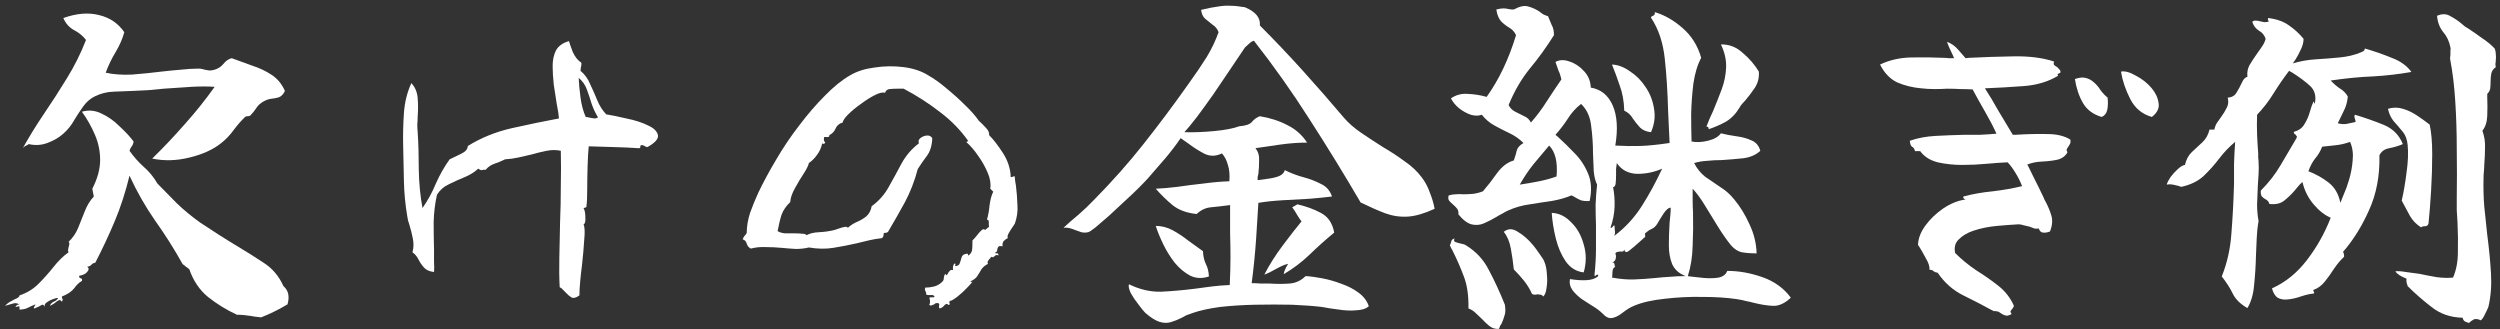
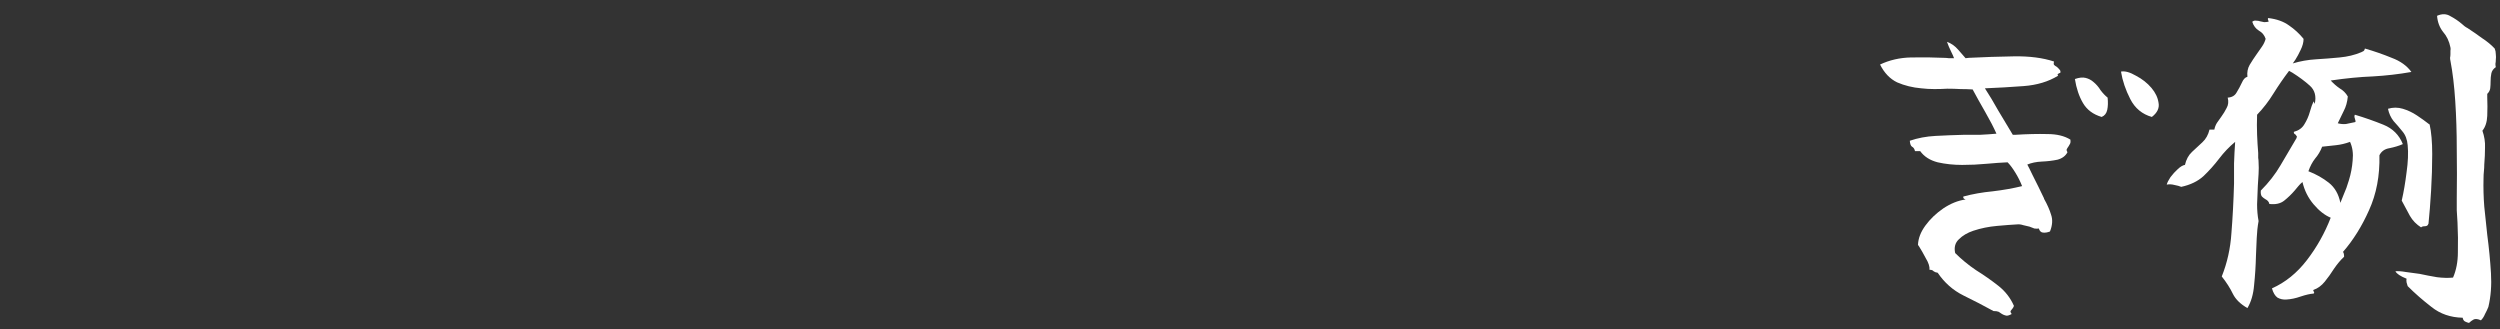
<svg xmlns="http://www.w3.org/2000/svg" width="281" height="37" viewBox="0 0 281 37" fill="none">
  <rect x="0" y="0" width="281" height="37" fill="#333333" stroke="none" />
  <path d="M271.041 8.088C269.62 8.339 268.171 8.506 266.694 8.59C265.246 8.645 263.671 8.799 261.972 9.049C262.278 9.384 262.613 9.676 262.975 9.927C263.365 10.15 263.671 10.456 263.894 10.846C263.839 11.459 263.685 12.003 263.435 12.476C263.212 12.922 262.989 13.382 262.766 13.855C263.072 13.939 263.379 13.967 263.685 13.939C263.992 13.883 264.326 13.814 264.688 13.73C264.772 13.73 264.786 13.646 264.73 13.479C264.702 13.396 264.674 13.298 264.647 13.187C264.619 13.075 264.633 12.978 264.688 12.894C265.803 13.229 266.875 13.605 267.906 14.023C268.937 14.441 269.662 15.165 270.08 16.196C269.634 16.391 269.132 16.544 268.575 16.656C268.046 16.739 267.67 17.004 267.447 17.45C267.502 19.734 267.112 21.796 266.276 23.635C265.468 25.446 264.493 27.006 263.351 28.316C263.435 28.399 263.476 28.581 263.476 28.859C263.086 29.221 262.71 29.667 262.348 30.197C262.014 30.726 261.665 31.214 261.303 31.659C260.941 32.105 260.523 32.412 260.049 32.579C259.994 32.607 259.994 32.662 260.049 32.746C260.133 32.857 260.133 32.941 260.049 32.997C259.659 33.025 259.172 33.136 258.587 33.331C258.029 33.526 257.5 33.638 256.998 33.665C256.636 33.693 256.302 33.624 255.995 33.456C255.717 33.261 255.508 32.913 255.368 32.412C256.873 31.743 258.183 30.684 259.297 29.235C260.411 27.787 261.303 26.198 261.972 24.471C261.303 24.192 260.662 23.691 260.049 22.966C259.436 22.242 259.018 21.406 258.796 20.459C258.628 20.598 258.475 20.751 258.336 20.919C258.196 21.086 258.057 21.253 257.918 21.42C257.556 21.838 257.166 22.214 256.748 22.549C256.33 22.883 255.772 23.008 255.076 22.925C255.048 22.785 254.992 22.674 254.909 22.59C254.825 22.507 254.728 22.437 254.616 22.381C254.477 22.298 254.352 22.2 254.24 22.089C254.129 21.949 254.087 21.727 254.115 21.42C255.006 20.529 255.745 19.581 256.33 18.578C256.915 17.575 257.514 16.558 258.127 15.527C258.183 15.388 258.183 15.304 258.127 15.277C258.099 15.221 258.057 15.165 258.001 15.109C257.862 15.054 257.806 14.956 257.834 14.817C258.364 14.677 258.754 14.399 259.004 13.981C259.283 13.535 259.492 13.061 259.631 12.56C259.771 12.058 259.91 11.668 260.049 11.39L260.175 11.682C260.37 10.819 260.189 10.136 259.631 9.634C259.074 9.133 258.419 8.645 257.667 8.172C257.5 8.088 257.375 8.018 257.291 7.963C256.678 8.771 256.093 9.62 255.536 10.512C255.006 11.376 254.393 12.17 253.697 12.894C253.669 13.702 253.669 14.454 253.697 15.151C253.725 15.848 253.766 16.53 253.822 17.199C253.822 17.394 253.822 17.575 253.822 17.742C253.85 17.909 253.864 18.077 253.864 18.244C253.892 18.662 253.892 19.094 253.864 19.539C253.836 19.985 253.808 20.431 253.78 20.877C253.752 21.573 253.725 22.27 253.697 22.966C253.697 23.635 253.752 24.262 253.864 24.847C253.752 25.46 253.683 26.101 253.655 26.77C253.627 27.41 253.599 28.065 253.571 28.734C253.544 29.876 253.474 30.977 253.362 32.035C253.279 33.066 253.028 33.93 252.61 34.627C251.83 34.181 251.287 33.651 250.98 33.038C250.674 32.398 250.256 31.743 249.726 31.074C250.339 29.542 250.702 27.912 250.813 26.184C250.952 24.457 251.05 22.604 251.106 20.626C251.106 19.902 251.106 19.149 251.106 18.369C251.133 17.561 251.175 16.753 251.231 15.945C250.562 16.502 249.963 17.129 249.434 17.826C248.904 18.522 248.319 19.177 247.679 19.79C247.038 20.375 246.202 20.779 245.171 21.002C244.976 20.919 244.725 20.849 244.419 20.793C244.112 20.71 243.82 20.696 243.541 20.751C243.597 20.529 243.736 20.25 243.959 19.916C244.21 19.581 244.488 19.275 244.795 18.996C245.101 18.717 245.366 18.564 245.589 18.536C245.728 17.923 245.993 17.436 246.383 17.074C246.773 16.711 247.163 16.349 247.553 15.987C247.943 15.625 248.208 15.151 248.347 14.566H248.891C248.946 14.287 249.044 14.037 249.183 13.814C249.35 13.563 249.517 13.326 249.685 13.103C249.907 12.797 250.103 12.476 250.27 12.142C250.465 11.808 250.507 11.418 250.395 10.972C250.869 10.944 251.203 10.749 251.398 10.387C251.621 10.024 251.816 9.662 251.983 9.3C252.15 8.91 252.359 8.687 252.61 8.631C252.554 8.13 252.638 7.684 252.861 7.294C253.112 6.876 253.376 6.472 253.655 6.082C253.85 5.803 254.045 5.525 254.24 5.246C254.435 4.968 254.574 4.675 254.658 4.368C254.519 3.951 254.268 3.644 253.906 3.449C253.544 3.226 253.293 2.892 253.153 2.446C253.293 2.335 253.432 2.293 253.571 2.321C253.739 2.321 253.906 2.348 254.073 2.404C254.212 2.432 254.352 2.46 254.491 2.488C254.63 2.488 254.783 2.474 254.951 2.446C255.006 2.446 255.006 2.39 254.951 2.279C254.895 2.167 254.895 2.084 254.951 2.028C255.898 2.139 256.678 2.418 257.291 2.864C257.904 3.282 258.447 3.783 258.921 4.368C258.921 4.759 258.809 5.176 258.587 5.622C258.391 6.04 258.196 6.402 258.001 6.709C257.806 6.987 257.709 7.127 257.709 7.127C258.545 6.876 259.408 6.723 260.3 6.667C261.22 6.611 262.111 6.542 262.975 6.458C263.866 6.375 264.674 6.179 265.399 5.873C265.51 5.817 265.594 5.776 265.65 5.748C265.733 5.692 265.789 5.594 265.817 5.455C266.876 5.762 267.879 6.11 268.826 6.5C269.801 6.862 270.539 7.391 271.041 8.088ZM280.528 7.545C280.249 7.74 280.082 7.977 280.026 8.255C279.971 8.534 279.943 8.826 279.943 9.133C279.943 9.412 279.929 9.676 279.901 9.927C279.873 10.15 279.762 10.359 279.567 10.554C279.567 10.637 279.567 10.777 279.567 10.972C279.595 11.613 279.595 12.295 279.567 13.02C279.539 13.716 279.358 14.273 279.023 14.691C279.246 15.332 279.344 15.959 279.316 16.572C279.316 17.185 279.288 17.826 279.232 18.494C279.232 18.745 279.218 18.996 279.191 19.247C279.163 19.498 279.149 19.762 279.149 20.041C279.121 21.1 279.149 22.158 279.232 23.217C279.344 24.276 279.455 25.335 279.567 26.393C279.762 27.87 279.901 29.305 279.985 30.698C280.068 32.063 279.971 33.331 279.692 34.501C279.581 34.78 279.455 35.045 279.316 35.295C279.204 35.574 279.051 35.811 278.856 36.006C278.494 35.839 278.215 35.811 278.02 35.922C277.825 36.034 277.672 36.145 277.561 36.257C277.533 36.285 277.519 36.298 277.519 36.298C277.38 36.27 277.226 36.215 277.059 36.131C276.92 36.048 276.836 35.908 276.808 35.713C275.443 35.685 274.273 35.281 273.298 34.501C272.323 33.749 271.431 32.969 270.623 32.161C270.595 32.049 270.553 31.91 270.498 31.743C270.47 31.576 270.47 31.436 270.498 31.325C269.801 31.046 269.383 30.768 269.244 30.489C269.55 30.461 269.94 30.489 270.414 30.573C270.888 30.628 271.403 30.698 271.96 30.782C272.601 30.921 273.256 31.046 273.925 31.158C274.593 31.241 275.192 31.255 275.722 31.2C276.084 30.364 276.265 29.416 276.265 28.358C276.293 27.271 276.279 26.157 276.223 25.014C276.195 24.569 276.167 24.109 276.14 23.635C276.14 23.161 276.14 22.702 276.14 22.256C276.167 20.473 276.167 18.648 276.14 16.781C276.14 14.914 276.084 13.117 275.972 11.39C275.861 9.662 275.68 8.144 275.429 6.834C275.401 6.723 275.387 6.611 275.387 6.5C275.415 6.361 275.429 6.221 275.429 6.082C275.429 5.943 275.429 5.817 275.429 5.706C275.457 5.567 275.457 5.441 275.429 5.33C275.29 4.633 275.011 4.048 274.593 3.574C274.203 3.073 273.98 2.474 273.925 1.777C274.482 1.527 274.983 1.54 275.429 1.819C275.903 2.07 276.335 2.362 276.725 2.697C276.836 2.78 276.934 2.864 277.017 2.947C277.129 3.031 277.24 3.101 277.352 3.156C277.909 3.519 278.452 3.895 278.982 4.285C279.539 4.647 280.012 5.037 280.403 5.455C280.486 5.65 280.528 5.859 280.528 6.082C280.556 6.305 280.556 6.528 280.528 6.751C280.528 6.89 280.514 7.029 280.486 7.169C280.486 7.308 280.5 7.433 280.528 7.545ZM273.089 13.981C273.284 14.845 273.381 15.959 273.381 17.324C273.381 18.662 273.339 20.027 273.256 21.42C273.172 22.813 273.075 24.053 272.963 25.14C272.908 25.279 272.838 25.363 272.754 25.39C272.671 25.418 272.587 25.432 272.504 25.432C272.336 25.432 272.211 25.474 272.128 25.558C271.598 25.223 271.18 24.791 270.874 24.262C270.567 23.705 270.261 23.134 269.954 22.549C270.177 21.573 270.358 20.515 270.498 19.372C270.665 18.202 270.707 17.185 270.623 16.321C270.567 15.681 270.372 15.165 270.038 14.775C269.704 14.357 269.369 13.967 269.035 13.605C268.728 13.215 268.519 12.755 268.408 12.226C268.965 12.058 269.522 12.058 270.08 12.226C270.637 12.393 271.166 12.643 271.668 12.978C272.169 13.312 272.615 13.633 273.005 13.939C273.033 13.967 273.061 13.981 273.089 13.981ZM264.145 15.945C263.616 16.14 263.086 16.266 262.557 16.321C262.055 16.377 261.54 16.433 261.011 16.488C260.816 16.99 260.551 17.436 260.216 17.826C259.91 18.216 259.659 18.69 259.464 19.247C260.328 19.581 261.094 20.013 261.763 20.542C262.431 21.072 262.863 21.824 263.058 22.799C263.058 22.799 263.17 22.521 263.393 21.963C263.644 21.406 263.852 20.835 264.02 20.25C264.243 19.525 264.382 18.787 264.438 18.035C264.521 17.255 264.424 16.558 264.145 15.945Z" fill="white" />
  <path d="M232.716 15.695C232.744 15.89 232.73 16.043 232.675 16.154C232.619 16.266 232.563 16.363 232.507 16.447C232.424 16.558 232.354 16.67 232.299 16.781C232.271 16.865 232.298 16.976 232.382 17.116C232.159 17.534 231.783 17.812 231.254 17.951C230.724 18.063 230.139 18.133 229.498 18.16C228.885 18.188 228.342 18.3 227.868 18.495C228.008 18.746 228.189 19.108 228.412 19.581C228.635 20.027 228.871 20.501 229.122 21.002C229.373 21.504 229.582 21.936 229.749 22.298V22.34C230.111 22.981 230.376 23.58 230.543 24.137C230.738 24.694 230.696 25.321 230.418 26.018C230.139 26.129 229.875 26.171 229.624 26.143C229.401 26.115 229.248 25.962 229.164 25.683C229.025 25.711 228.858 25.711 228.663 25.683C228.495 25.628 228.314 25.558 228.119 25.474C227.896 25.419 227.659 25.363 227.409 25.307C227.158 25.224 226.921 25.196 226.698 25.224C226.169 25.251 225.431 25.307 224.483 25.391C223.536 25.474 222.644 25.655 221.808 25.934C221.14 26.157 220.596 26.477 220.178 26.895C219.761 27.285 219.621 27.801 219.761 28.442C220.457 29.138 221.237 29.779 222.101 30.364C222.993 30.921 223.828 31.506 224.609 32.119C225.389 32.732 225.974 33.485 226.364 34.376C226.336 34.488 226.294 34.571 226.239 34.627C226.211 34.683 226.169 34.738 226.113 34.794C226.057 34.85 226.016 34.906 225.988 34.961C225.96 35.045 226.002 35.156 226.113 35.296C225.807 35.463 225.584 35.519 225.444 35.463C225.305 35.435 225.166 35.379 225.027 35.296C224.915 35.212 224.79 35.129 224.65 35.045C224.511 34.989 224.316 34.961 224.065 34.961C223.007 34.376 221.878 33.791 220.68 33.206C219.51 32.621 218.549 31.771 217.796 30.657C217.601 30.629 217.448 30.573 217.337 30.489C217.253 30.378 217.1 30.322 216.877 30.322C216.905 29.96 216.765 29.528 216.459 29.027C216.18 28.497 215.943 28.079 215.748 27.773C215.665 27.662 215.609 27.578 215.581 27.522C215.609 26.798 215.888 26.073 216.417 25.349C216.947 24.625 217.615 23.984 218.423 23.426C219.259 22.869 220.095 22.535 220.931 22.423C220.931 22.423 220.875 22.395 220.764 22.34C220.68 22.284 220.652 22.201 220.68 22.089C221.711 21.81 222.811 21.615 223.982 21.504C225.152 21.365 226.252 21.17 227.283 20.919C227.088 20.417 226.838 19.916 226.531 19.414C226.225 18.913 225.932 18.523 225.653 18.244C224.985 18.272 224.191 18.328 223.271 18.411C222.38 18.495 221.474 18.537 220.555 18.537C219.579 18.537 218.66 18.439 217.796 18.244C216.933 18.021 216.278 17.603 215.832 16.99H215.247C215.191 16.739 215.08 16.572 214.913 16.489C214.773 16.405 214.69 16.182 214.662 15.82C215.553 15.514 216.515 15.332 217.546 15.277C218.576 15.221 219.649 15.179 220.764 15.151C221.349 15.151 221.948 15.151 222.561 15.151C223.174 15.123 223.787 15.082 224.4 15.026C224.093 14.329 223.675 13.521 223.146 12.602C222.616 11.683 222.143 10.833 221.725 10.053C221.279 10.025 220.819 10.011 220.346 10.011C219.872 9.983 219.384 9.969 218.883 9.969C218.409 9.997 217.922 10.011 217.42 10.011C216.919 10.011 216.431 9.983 215.957 9.927C214.982 9.844 214.077 9.621 213.241 9.259C212.433 8.869 211.792 8.2 211.318 7.253C212.377 6.751 213.533 6.486 214.787 6.458C216.069 6.431 217.295 6.445 218.465 6.5C218.66 6.5 218.855 6.514 219.05 6.542C219.245 6.542 219.44 6.542 219.635 6.542C219.579 6.375 219.468 6.124 219.301 5.79C219.134 5.455 218.98 5.093 218.841 4.703C219.315 4.87 219.733 5.163 220.095 5.581C220.457 5.999 220.736 6.319 220.931 6.542C221.014 6.542 221.14 6.528 221.307 6.5C222.951 6.417 224.636 6.361 226.364 6.333C228.119 6.305 229.624 6.5 230.878 6.918C230.822 7.085 230.822 7.211 230.878 7.294C230.961 7.378 231.059 7.448 231.17 7.503C231.282 7.587 231.379 7.684 231.463 7.796C231.574 7.879 231.616 8.005 231.588 8.172C231.282 8.283 231.198 8.395 231.337 8.506C230.251 9.175 228.955 9.565 227.451 9.677C225.974 9.788 224.525 9.872 223.104 9.927C223.578 10.652 224.079 11.488 224.609 12.435C225.166 13.354 225.709 14.26 226.239 15.151C226.294 15.151 226.392 15.151 226.531 15.151C227.868 15.068 229.067 15.04 230.125 15.068C231.184 15.068 232.048 15.277 232.716 15.695ZM241.869 13.145C240.783 12.839 239.975 12.17 239.445 11.139C238.916 10.108 238.567 9.077 238.4 8.047C238.846 7.963 239.403 8.116 240.072 8.506C240.769 8.869 241.354 9.328 241.827 9.885C242.273 10.415 242.538 10.972 242.621 11.557C242.733 12.142 242.482 12.672 241.869 13.145ZM236.896 10.972C236.951 11.502 236.938 11.961 236.854 12.351C236.77 12.741 236.561 13.006 236.227 13.145C235.28 12.867 234.583 12.351 234.137 11.599C233.692 10.847 233.385 9.941 233.218 8.882C233.692 8.715 234.096 8.673 234.43 8.757C234.764 8.841 235.057 8.994 235.308 9.217C235.614 9.468 235.879 9.774 236.102 10.136C236.352 10.471 236.617 10.749 236.896 10.972Z" fill="white" />
-   <path d="M201.288 33.457C200.619 34.098 199.95 34.404 199.281 34.376C198.641 34.348 197.93 34.237 197.15 34.042C196.844 33.958 196.537 33.889 196.231 33.833C195.924 33.749 195.59 33.68 195.228 33.624C194.113 33.457 192.831 33.373 191.383 33.373C189.934 33.345 188.513 33.415 187.12 33.582C185.727 33.721 184.57 33.986 183.651 34.376C183.289 34.516 182.857 34.78 182.355 35.17C181.854 35.56 181.408 35.755 181.018 35.755C180.739 35.755 180.447 35.588 180.14 35.254C179.834 34.947 179.444 34.655 178.97 34.376C178.636 34.153 178.246 33.903 177.8 33.624C177.382 33.318 177.034 32.983 176.755 32.621C176.476 32.231 176.379 31.813 176.462 31.367C177.131 31.479 177.744 31.52 178.301 31.493C178.886 31.465 179.332 31.311 179.639 31.033C179.639 30.838 179.555 30.81 179.388 30.949C179.277 31.061 179.221 31.047 179.221 30.907C179.332 29.849 179.388 28.86 179.388 27.94C179.388 27.021 179.388 26.143 179.388 25.307C179.36 24.527 179.346 23.761 179.346 23.009C179.374 22.256 179.43 21.504 179.513 20.752C179.318 20.362 179.193 19.86 179.137 19.247C179.109 18.606 179.081 17.938 179.054 17.241C179.054 16.21 178.984 15.179 178.845 14.148C178.733 13.117 178.357 12.296 177.716 11.683C177.131 12.128 176.63 12.686 176.212 13.354C175.794 13.995 175.334 14.594 174.833 15.152C174.888 15.207 174.972 15.277 175.083 15.36C175.696 15.918 176.323 16.531 176.964 17.199C177.633 17.868 178.148 18.648 178.51 19.54C178.873 20.404 178.928 21.42 178.677 22.591C178.287 22.619 177.953 22.591 177.674 22.507C177.424 22.396 177.187 22.27 176.964 22.131C176.825 22.047 176.713 21.992 176.63 21.964C175.961 22.242 175.223 22.451 174.415 22.591C173.607 22.702 172.785 22.828 171.949 22.967C171.113 23.078 170.319 23.301 169.567 23.636C169.316 23.747 169.079 23.872 168.856 24.012C168.633 24.123 168.41 24.248 168.187 24.388C167.714 24.666 167.254 24.903 166.808 25.098C166.362 25.293 165.903 25.335 165.429 25.224C164.955 25.112 164.454 24.736 163.925 24.095C163.952 23.817 163.897 23.594 163.757 23.427C163.618 23.259 163.465 23.106 163.298 22.967C163.13 22.828 162.991 22.688 162.88 22.549C162.768 22.382 162.754 22.187 162.838 21.964C163.117 21.88 163.381 21.838 163.632 21.838C163.911 21.811 164.175 21.811 164.426 21.838C164.76 21.838 165.109 21.824 165.471 21.797C165.833 21.769 166.237 21.671 166.683 21.504C167.212 20.891 167.742 20.208 168.271 19.456C168.828 18.704 169.455 18.23 170.152 18.035C170.319 17.561 170.43 17.185 170.486 16.907C170.57 16.6 170.82 16.322 171.238 16.071C170.793 15.625 170.277 15.263 169.692 14.984C169.107 14.706 168.536 14.413 167.978 14.107C167.421 13.8 166.948 13.396 166.557 12.895C166.195 13.034 165.777 13.034 165.304 12.895C164.83 12.727 164.384 12.477 163.966 12.142C163.576 11.808 163.284 11.446 163.089 11.056C163.646 10.666 164.273 10.498 164.969 10.554C165.694 10.582 166.404 10.694 167.101 10.889C168.494 8.938 169.594 6.626 170.402 3.951C170.235 3.589 169.985 3.31 169.65 3.115C169.316 2.92 169.009 2.683 168.731 2.405C168.452 2.098 168.271 1.652 168.187 1.067C168.522 0.984 168.786 0.942 168.981 0.942C169.177 0.942 169.385 0.97 169.608 1.025C169.692 1.025 169.776 1.039 169.859 1.067C169.943 1.067 170.04 1.067 170.152 1.067C170.82 0.705 171.364 0.594 171.782 0.733C172.2 0.844 172.604 1.025 172.994 1.276C173.133 1.388 173.286 1.499 173.453 1.611C173.621 1.694 173.802 1.764 173.997 1.819C174.136 2.182 174.275 2.516 174.415 2.823C174.582 3.101 174.665 3.477 174.665 3.951C173.829 5.288 172.924 6.542 171.949 7.712C171.001 8.883 170.207 10.248 169.567 11.808C169.734 12.142 169.985 12.393 170.319 12.56C170.653 12.727 170.988 12.895 171.322 13.062C171.656 13.201 171.907 13.438 172.074 13.772C172.715 13.048 173.3 12.268 173.829 11.432C174.387 10.568 174.944 9.732 175.501 8.924C175.418 8.534 175.306 8.2 175.167 7.921C175.055 7.615 174.944 7.294 174.833 6.96C175.306 6.709 175.836 6.695 176.421 6.918C177.034 7.113 177.577 7.475 178.051 8.005C178.524 8.506 178.775 9.119 178.803 9.844C179.945 10.039 180.767 10.707 181.269 11.85C181.77 12.992 181.868 14.497 181.561 16.363C182.62 16.419 183.567 16.433 184.403 16.405C185.267 16.377 186.354 16.266 187.663 16.071C187.635 15.458 187.607 14.859 187.579 14.274C187.552 13.661 187.524 13.062 187.496 12.477C187.44 10.359 187.315 8.395 187.12 6.584C186.925 4.773 186.409 3.24 185.573 1.987C185.573 1.903 185.643 1.833 185.782 1.778C185.866 1.75 185.922 1.708 185.949 1.652C186.005 1.597 186.019 1.499 185.991 1.36C187.106 1.694 188.151 2.293 189.126 3.157C190.129 4.021 190.825 5.135 191.215 6.5C190.797 7.28 190.505 8.242 190.338 9.384C190.198 10.498 190.115 11.641 190.087 12.811C190.087 13.953 190.101 14.984 190.129 15.904C190.686 16.015 191.299 15.987 191.968 15.82C192.664 15.653 193.152 15.374 193.43 14.984C193.988 15.124 194.573 15.235 195.186 15.319C195.827 15.402 196.384 15.556 196.857 15.778C197.359 15.973 197.693 16.363 197.861 16.949C197.387 17.394 196.76 17.673 195.98 17.784C195.2 17.868 194.378 17.938 193.514 17.993C192.957 17.993 192.413 18.021 191.884 18.077C191.355 18.105 190.867 18.188 190.421 18.328C190.728 18.941 191.146 19.456 191.675 19.874C192.232 20.264 192.804 20.654 193.389 21.044C193.974 21.407 194.489 21.866 194.935 22.424C195.604 23.232 196.175 24.165 196.649 25.224C197.15 26.282 197.415 27.369 197.443 28.483C196.83 28.483 196.286 28.442 195.813 28.358C195.367 28.274 194.949 28.01 194.559 27.564C194.085 26.979 193.598 26.282 193.096 25.474C192.595 24.666 192.107 23.872 191.633 23.092C191.16 22.312 190.7 21.685 190.254 21.212C190.254 21.629 190.254 22.061 190.254 22.507C190.254 22.953 190.268 23.413 190.296 23.886C190.324 25.112 190.31 26.352 190.254 27.606C190.226 28.86 190.045 30.002 189.711 31.033C189.767 31.033 189.85 31.047 189.962 31.075C190.407 31.13 190.923 31.186 191.508 31.242C192.121 31.297 192.678 31.284 193.18 31.2C193.681 31.089 194.002 30.838 194.141 30.448C195.45 30.448 196.774 30.685 198.111 31.158C199.449 31.632 200.507 32.398 201.288 33.457ZM189.46 31.033C188.736 30.754 188.234 30.308 187.956 29.695C187.705 29.082 187.579 28.372 187.579 27.564C187.579 26.756 187.607 25.906 187.663 25.015C187.691 24.736 187.719 24.457 187.747 24.179C187.774 23.9 187.788 23.622 187.788 23.343C187.538 23.343 187.259 23.58 186.953 24.053C186.646 24.527 186.423 24.889 186.284 25.14C186.117 25.419 185.908 25.614 185.657 25.725C185.406 25.837 185.155 26.004 184.905 26.227C184.905 26.227 184.905 26.282 184.905 26.394C184.933 26.533 184.933 26.617 184.905 26.645C184.821 26.7 184.724 26.784 184.612 26.895C184.501 27.007 184.375 27.118 184.236 27.23C183.874 27.564 183.512 27.87 183.149 28.149C182.815 28.428 182.62 28.386 182.564 28.024C182.536 28.163 182.481 28.247 182.397 28.274C182.314 28.274 182.216 28.274 182.105 28.274C182.021 28.274 181.923 28.288 181.812 28.316C181.728 28.316 181.645 28.372 181.561 28.483C181.645 28.678 181.659 28.873 181.603 29.069C181.575 29.264 181.436 29.417 181.185 29.528C181.352 29.473 181.45 29.542 181.478 29.737C181.478 29.877 181.505 29.96 181.561 29.988C181.394 30.072 181.297 30.197 181.269 30.364C181.241 30.531 181.227 30.698 181.227 30.866C181.227 31.033 181.213 31.144 181.185 31.2C182.105 31.367 182.94 31.437 183.693 31.409C184.473 31.381 185.281 31.325 186.117 31.242C186.618 31.186 187.134 31.144 187.663 31.116C188.22 31.061 188.819 31.033 189.46 31.033ZM169.149 34.251C169.232 34.78 169.218 35.184 169.107 35.463C169.023 35.769 168.912 36.076 168.773 36.382C168.717 36.466 168.661 36.55 168.605 36.633C168.577 36.745 168.536 36.856 168.48 36.968C168.062 36.995 167.7 36.884 167.393 36.633C167.115 36.41 166.836 36.145 166.557 35.839C166.335 35.616 166.098 35.393 165.847 35.17C165.624 34.947 165.359 34.78 165.053 34.669C165.081 33.248 164.914 32.064 164.551 31.116C164.189 30.141 163.785 29.208 163.339 28.316C163.284 28.177 163.214 28.052 163.13 27.94C163.075 27.829 163.019 27.703 162.963 27.564C163.047 27.425 163.103 27.271 163.13 27.104C163.186 26.937 163.312 26.84 163.507 26.812C163.395 26.979 163.409 27.104 163.548 27.188C163.688 27.244 163.869 27.299 164.092 27.355C164.231 27.383 164.356 27.411 164.468 27.439C164.579 27.466 164.677 27.508 164.76 27.564C165.903 28.261 166.766 29.194 167.352 30.364C167.965 31.506 168.564 32.802 169.149 34.251ZM197.693 8.047C197.749 8.715 197.596 9.328 197.234 9.886C196.871 10.415 196.523 10.875 196.189 11.265C196.049 11.432 195.91 11.585 195.771 11.724C195.659 11.864 195.576 11.989 195.52 12.101C195.102 12.797 194.587 13.326 193.974 13.689C193.361 14.023 192.72 14.302 192.051 14.525C192.079 14.329 191.996 14.232 191.801 14.232C191.912 13.953 192.023 13.675 192.135 13.396C192.274 13.09 192.413 12.783 192.553 12.477C192.887 11.669 193.208 10.861 193.514 10.053C193.821 9.217 193.988 8.381 194.016 7.545C194.043 6.709 193.848 5.859 193.43 4.996C194.35 4.968 195.172 5.288 195.896 5.957C196.649 6.598 197.248 7.294 197.693 8.047ZM186.827 18.955C185.963 19.345 185.03 19.54 184.027 19.54C183.024 19.512 182.258 19.108 181.728 18.328C181.701 18.523 181.673 18.746 181.645 18.996C181.645 19.219 181.645 19.442 181.645 19.665C181.645 20 181.631 20.306 181.603 20.585C181.575 20.863 181.478 21.016 181.31 21.044C181.45 21.741 181.505 22.479 181.478 23.259C181.45 24.012 181.297 24.792 181.018 25.6C181.129 25.628 181.227 25.572 181.31 25.433C181.366 25.377 181.408 25.335 181.436 25.307C181.436 25.335 181.45 25.377 181.478 25.433C181.478 25.6 181.492 25.781 181.519 25.976C181.547 26.171 181.519 26.352 181.436 26.519C182.662 25.6 183.693 24.485 184.529 23.176C185.364 21.866 186.131 20.459 186.827 18.955ZM173.579 29.403C173.746 29.793 173.843 30.267 173.871 30.824C173.927 31.381 173.913 31.897 173.829 32.37C173.774 32.844 173.648 33.164 173.453 33.331C173.37 33.192 173.258 33.123 173.119 33.123C173.008 33.095 172.896 33.081 172.785 33.081C172.701 33.109 172.604 33.123 172.492 33.123C172.409 33.123 172.311 33.095 172.2 33.039C171.949 32.482 171.642 31.98 171.28 31.534C170.918 31.089 170.542 30.671 170.152 30.281C170.068 29.473 169.957 28.692 169.817 27.94C169.678 27.16 169.413 26.533 169.023 26.059C169.497 25.669 170.026 25.669 170.611 26.059C171.224 26.422 171.796 26.923 172.325 27.564C172.492 27.759 172.729 28.079 173.035 28.525C173.342 28.943 173.523 29.236 173.579 29.403ZM185.573 14.859C185.044 14.803 184.626 14.622 184.32 14.316C184.041 14.009 183.776 13.675 183.525 13.313C183.303 12.922 182.982 12.63 182.564 12.435C182.536 11.376 182.369 10.443 182.063 9.635C181.784 8.799 181.492 8.005 181.185 7.253C181.854 7.28 182.522 7.531 183.191 8.005C183.888 8.451 184.473 9.036 184.946 9.76C185.448 10.485 185.768 11.293 185.908 12.184C186.075 13.076 185.963 13.967 185.573 14.859ZM178.009 30.615C177.201 30.531 176.532 30.127 176.003 29.403C175.501 28.678 175.125 27.815 174.874 26.812C174.624 25.781 174.47 24.82 174.415 23.928C175.223 23.956 175.947 24.304 176.588 24.973C177.257 25.614 177.73 26.45 178.009 27.48C178.315 28.483 178.315 29.528 178.009 30.615ZM174.958 19.832C175.097 18.216 174.819 17.06 174.122 16.363C173.537 17.06 172.952 17.757 172.367 18.453C171.809 19.15 171.294 19.916 170.82 20.752C171.573 20.64 172.297 20.515 172.994 20.376C173.69 20.236 174.345 20.055 174.958 19.832Z" fill="white" />
-   <path d="M161.251 23.468C160.108 23.997 159.105 24.29 158.241 24.346C157.378 24.401 156.528 24.276 155.692 23.97C154.884 23.663 153.965 23.259 152.934 22.758C151.095 19.609 149.186 16.503 147.208 13.438C145.258 10.373 143.168 7.42 140.939 4.578C140.744 4.633 140.563 4.745 140.396 4.912C140.229 5.051 140.075 5.191 139.936 5.33C139.49 5.999 138.947 6.807 138.306 7.754C137.693 8.673 137.052 9.621 136.384 10.596C135.715 11.543 135.088 12.407 134.503 13.187C133.918 13.939 133.458 14.497 133.124 14.859C134.183 14.887 135.297 14.845 136.467 14.733C137.665 14.622 138.613 14.441 139.309 14.19C140.034 14.134 140.507 13.967 140.73 13.689C140.953 13.41 141.246 13.201 141.608 13.062C142.778 13.257 143.809 13.591 144.7 14.065C145.62 14.511 146.358 15.165 146.916 16.029C145.968 16.029 144.993 16.099 143.99 16.238C143.015 16.377 142.054 16.517 141.106 16.656C141.413 17.018 141.552 17.478 141.524 18.035C141.524 18.564 141.496 19.066 141.441 19.54C141.413 19.679 141.385 19.804 141.357 19.916C141.357 20.027 141.357 20.139 141.357 20.25C141.719 20.194 142.123 20.139 142.569 20.083C143.015 20.027 143.419 19.93 143.781 19.79C144.143 19.623 144.352 19.4 144.408 19.122C145.077 19.456 145.773 19.721 146.498 19.916C147.222 20.111 147.877 20.361 148.462 20.668C149.075 20.947 149.493 21.42 149.716 22.089C149.019 22.173 148.183 22.256 147.208 22.34C146.233 22.395 145.23 22.451 144.199 22.507C143.196 22.563 142.276 22.66 141.441 22.799C141.385 23.83 141.301 25.168 141.19 26.812C141.078 28.456 140.911 30.127 140.688 31.827C141.023 31.827 141.357 31.841 141.691 31.869C142.026 31.869 142.36 31.869 142.694 31.869C143.502 31.924 144.255 31.924 144.951 31.869C145.648 31.813 146.247 31.534 146.748 31.033C147.278 31.061 147.905 31.144 148.629 31.284C149.353 31.423 150.078 31.632 150.802 31.91C151.527 32.161 152.167 32.495 152.725 32.913C153.282 33.331 153.658 33.833 153.853 34.418C153.547 34.697 153.073 34.85 152.432 34.878C151.819 34.933 151.164 34.906 150.468 34.794C149.771 34.711 149.144 34.613 148.587 34.502C147.64 34.39 146.511 34.306 145.202 34.251C143.892 34.223 142.527 34.223 141.106 34.251C139.713 34.279 138.39 34.362 137.136 34.502C135.91 34.669 134.893 34.892 134.085 35.17C133.834 35.254 133.597 35.337 133.375 35.421C133.18 35.532 132.998 35.63 132.831 35.714C132.385 35.936 131.967 36.104 131.577 36.215C131.187 36.327 130.769 36.313 130.324 36.173C129.878 36.034 129.348 35.7 128.735 35.17C128.568 35.003 128.318 34.697 127.983 34.251C127.649 33.833 127.356 33.401 127.106 32.955C126.883 32.481 126.813 32.147 126.897 31.952C128.095 32.537 129.293 32.816 130.491 32.788C131.689 32.732 132.957 32.621 134.294 32.454C134.907 32.37 135.534 32.286 136.175 32.203C136.843 32.119 137.526 32.064 138.223 32.036C138.278 30.893 138.306 29.863 138.306 28.943C138.306 28.024 138.292 27.132 138.264 26.268C138.264 25.739 138.264 25.209 138.264 24.68C138.264 24.151 138.264 23.608 138.264 23.05C137.428 23.162 136.704 23.245 136.091 23.301C135.506 23.357 134.977 23.608 134.503 24.053C133.388 23.942 132.483 23.608 131.786 23.05C131.118 22.493 130.491 21.88 129.906 21.211C130.602 21.183 131.41 21.114 132.33 21.002C133.277 20.863 134.266 20.738 135.297 20.626C136.328 20.487 137.289 20.403 138.181 20.375C138.236 19.651 138.181 19.038 138.014 18.537C137.874 18.007 137.651 17.575 137.345 17.241C136.676 17.575 136.021 17.589 135.381 17.283C134.74 16.948 134.127 16.558 133.542 16.113C133.402 16.001 133.263 15.904 133.124 15.82C132.984 15.709 132.845 15.611 132.706 15.527C132.176 16.308 131.591 17.074 130.951 17.826C130.31 18.578 129.669 19.317 129.028 20.041C128.833 20.264 128.499 20.612 128.025 21.086C127.551 21.56 127.008 22.075 126.395 22.632C125.81 23.189 125.225 23.733 124.64 24.262C124.055 24.764 123.553 25.196 123.135 25.558C122.717 25.892 122.439 26.073 122.299 26.101C122.049 26.157 121.798 26.157 121.547 26.101C121.296 26.017 121.059 25.934 120.837 25.85C120.642 25.767 120.433 25.697 120.21 25.641C119.987 25.586 119.764 25.572 119.541 25.6C120.015 25.154 120.572 24.666 121.213 24.137C121.854 23.58 122.425 23.036 122.926 22.507C124.988 20.417 126.855 18.314 128.527 16.196C130.226 14.051 131.884 11.836 133.5 9.551C134.364 8.353 135.074 7.308 135.631 6.417C136.189 5.497 136.634 4.564 136.969 3.616C136.829 3.254 136.607 2.976 136.3 2.781C136.021 2.558 135.743 2.335 135.464 2.112C135.213 1.889 135.06 1.555 135.004 1.109C135.812 0.914 136.453 0.788 136.927 0.733C137.428 0.649 137.888 0.621 138.306 0.649C138.752 0.649 139.295 0.705 139.936 0.816C141.134 1.318 141.691 2 141.608 2.864C143.252 4.508 144.854 6.194 146.414 7.921C147.974 9.649 149.521 11.418 151.053 13.229C151.582 13.842 152.237 14.413 153.017 14.942C153.797 15.472 154.605 16.001 155.441 16.53C156.305 17.032 157.113 17.561 157.865 18.119C158.645 18.648 159.286 19.247 159.788 19.916C160.178 20.417 160.484 20.988 160.707 21.629C160.958 22.242 161.139 22.855 161.251 23.468ZM149.966 26.143C149.019 26.923 148.1 27.745 147.208 28.609C146.344 29.445 145.369 30.183 144.283 30.824C144.283 30.824 144.31 30.712 144.366 30.489C144.45 30.239 144.589 29.96 144.784 29.654C144.478 29.709 144.046 29.89 143.488 30.197C142.959 30.503 142.499 30.726 142.109 30.866C142.667 29.779 143.363 28.678 144.199 27.564C145.035 26.449 145.731 25.558 146.289 24.889C146.121 24.666 145.954 24.416 145.787 24.137C145.62 23.83 145.439 23.552 145.244 23.301L145.829 22.967C146.804 23.189 147.682 23.51 148.462 23.928C149.27 24.346 149.771 25.084 149.966 26.143ZM135.882 31.075C135.13 31.325 134.433 31.297 133.792 30.991C133.152 30.657 132.567 30.169 132.037 29.528C131.536 28.887 131.104 28.191 130.742 27.439C130.379 26.686 130.101 26.004 129.906 25.391C130.574 25.391 131.215 25.558 131.828 25.892C132.441 26.227 133.026 26.617 133.584 27.062C134.169 27.48 134.712 27.87 135.213 28.233C135.241 28.818 135.353 29.305 135.548 29.695C135.743 30.058 135.854 30.517 135.882 31.075Z" fill="white" />
-   <path d="M114.066 25.14C114.038 25.196 113.955 25.321 113.815 25.516C113.676 25.711 113.537 25.934 113.397 26.185C113.258 26.408 113.216 26.603 113.272 26.77C113.133 26.826 112.993 26.923 112.854 27.063C112.715 27.174 112.659 27.383 112.687 27.689C112.436 27.634 112.283 27.648 112.227 27.731C112.172 27.787 112.13 27.871 112.102 27.982C112.102 28.066 112.088 28.149 112.06 28.233C112.032 28.288 111.963 28.344 111.851 28.4C111.851 28.456 111.907 28.483 112.018 28.483C112.074 28.456 112.116 28.456 112.144 28.483C112.199 28.511 112.227 28.595 112.227 28.734C112.088 28.623 111.949 28.637 111.809 28.776C111.754 28.832 111.698 28.874 111.642 28.901C111.586 28.929 111.503 28.915 111.391 28.86C111.391 28.915 111.322 29.013 111.182 29.152C110.987 29.375 110.946 29.542 111.057 29.654C110.723 29.821 110.472 30.03 110.305 30.281C110.165 30.531 110.012 30.782 109.845 31.033C109.706 31.256 109.455 31.451 109.093 31.618C109.121 31.702 109.162 31.73 109.218 31.702C109.274 31.646 109.302 31.618 109.302 31.618C109.302 31.702 109.121 31.924 108.758 32.287C108.424 32.649 108.048 32.997 107.63 33.331C107.24 33.638 106.947 33.805 106.752 33.833C106.697 33.917 106.683 33.986 106.711 34.042C106.766 34.126 106.752 34.209 106.669 34.293C106.502 34.181 106.39 34.139 106.334 34.167C106.279 34.195 106.223 34.237 106.167 34.293C106.112 34.376 106.042 34.446 105.958 34.502C105.875 34.585 105.763 34.641 105.624 34.669C105.568 34.641 105.54 34.557 105.54 34.418C105.596 34.279 105.582 34.167 105.499 34.084C105.359 34.056 105.248 34.056 105.164 34.084C105.109 34.112 105.053 34.154 104.997 34.209C104.941 34.237 104.872 34.265 104.788 34.293C104.705 34.349 104.593 34.349 104.454 34.293C104.509 34.154 104.537 34.014 104.537 33.875C104.537 33.708 104.509 33.582 104.454 33.499C104.482 33.443 104.551 33.415 104.663 33.415C104.83 33.443 104.955 33.429 105.039 33.373C105.011 33.206 104.872 33.136 104.621 33.164C104.537 33.164 104.454 33.164 104.37 33.164C104.287 33.164 104.203 33.15 104.119 33.123C104.119 33.011 104.092 32.886 104.036 32.746C104.008 32.691 103.98 32.635 103.952 32.579C103.952 32.523 103.966 32.44 103.994 32.328C104.301 32.328 104.635 32.287 104.997 32.203C105.387 32.092 105.708 31.897 105.958 31.618C106.042 31.534 106.084 31.409 106.084 31.242C106.112 31.047 106.153 30.907 106.209 30.824C106.237 30.796 106.279 30.81 106.334 30.866C106.39 30.922 106.418 30.949 106.418 30.949C106.446 30.922 106.488 30.852 106.543 30.74C106.599 30.629 106.669 30.531 106.752 30.448C106.836 30.336 106.961 30.308 107.129 30.364C107.073 30.058 107.115 29.821 107.254 29.654C107.31 29.598 107.351 29.598 107.379 29.654C107.407 29.709 107.393 29.793 107.337 29.904C107.644 29.904 107.825 29.793 107.881 29.57C107.964 29.347 108.034 29.124 108.09 28.901C108.173 28.679 108.354 28.553 108.633 28.525C108.745 28.497 108.8 28.525 108.8 28.609C108.828 28.692 108.842 28.734 108.842 28.734C109.093 28.539 109.232 28.33 109.26 28.107C109.288 27.884 109.302 27.634 109.302 27.355C109.302 27.216 109.302 27.104 109.302 27.021C109.357 26.965 109.427 26.895 109.511 26.812C109.594 26.7 109.678 26.603 109.761 26.519C109.929 26.296 110.096 26.101 110.263 25.934C110.458 25.739 110.611 25.711 110.723 25.851C110.806 25.795 110.876 25.739 110.932 25.683C110.987 25.6 111.071 25.544 111.182 25.516C111.155 25.433 111.141 25.349 111.141 25.265C111.141 25.182 111.141 25.112 111.141 25.056C111.169 24.834 111.099 24.708 110.932 24.68C111.071 24.235 111.169 23.705 111.224 23.092C111.308 22.451 111.447 21.936 111.642 21.546L111.308 21.212C111.391 20.654 111.294 20.055 111.015 19.414C110.737 18.746 110.374 18.105 109.929 17.492C109.511 16.879 109.079 16.378 108.633 15.987C108.633 15.932 108.661 15.904 108.717 15.904C108.8 15.876 108.842 15.862 108.842 15.862C107.978 14.636 106.92 13.55 105.666 12.602C104.412 11.627 103.047 10.749 101.57 9.969C101.459 9.969 101.347 9.969 101.236 9.969C101.124 9.969 100.999 9.969 100.86 9.969C100.553 9.969 100.261 9.983 99.982 10.011C99.731 10.039 99.564 10.178 99.48 10.429C99.23 10.345 98.853 10.429 98.352 10.68C97.85 10.93 97.321 11.265 96.764 11.683C96.207 12.073 95.733 12.463 95.343 12.853C94.953 13.243 94.744 13.55 94.716 13.772C94.326 13.884 94.061 14.107 93.922 14.441C93.783 14.775 93.546 15.026 93.211 15.193C93.267 15.361 93.142 15.43 92.835 15.402C92.752 15.402 92.682 15.402 92.626 15.402C92.626 15.43 92.626 15.458 92.626 15.486C92.571 15.737 92.612 15.904 92.752 15.987C92.696 16.182 92.585 16.224 92.417 16.113C92.306 16.614 92.111 17.046 91.832 17.408C91.582 17.771 91.275 18.077 90.913 18.328C90.885 18.551 90.704 18.927 90.37 19.456C90.035 19.958 89.701 20.515 89.367 21.128C89.032 21.713 88.851 22.242 88.823 22.716C88.377 23.134 88.057 23.594 87.862 24.095C87.695 24.597 87.541 25.224 87.402 25.976C87.625 26.115 87.904 26.199 88.238 26.227C88.572 26.227 88.921 26.227 89.283 26.227C89.589 26.227 89.868 26.241 90.119 26.268C90.397 26.268 90.579 26.324 90.662 26.436C90.996 26.241 91.456 26.129 92.041 26.101C92.654 26.073 93.239 25.99 93.796 25.851C93.88 25.823 93.964 25.795 94.047 25.767C94.131 25.739 94.215 25.711 94.298 25.683C94.521 25.6 94.716 25.544 94.883 25.516C95.078 25.46 95.218 25.488 95.301 25.6C95.608 25.321 95.956 25.098 96.346 24.931C96.736 24.764 97.084 24.555 97.391 24.304C97.697 24.026 97.892 23.649 97.976 23.176C98.784 22.591 99.425 21.866 99.898 21.003C100.4 20.111 100.887 19.219 101.361 18.328C101.863 17.436 102.503 16.698 103.284 16.113C103.2 15.862 103.256 15.667 103.451 15.528C103.646 15.361 103.883 15.263 104.161 15.235C104.44 15.207 104.649 15.305 104.788 15.528C104.76 16.336 104.565 16.99 104.203 17.492C103.841 17.966 103.493 18.467 103.158 18.997C102.796 20.362 102.308 21.616 101.695 22.758C101.082 23.872 100.456 24.973 99.815 26.059C99.731 26.143 99.578 26.185 99.355 26.185C99.327 26.241 99.313 26.324 99.313 26.436C99.285 26.603 99.216 26.714 99.104 26.77C98.603 26.826 98.115 26.909 97.641 27.021C97.196 27.132 96.736 27.244 96.262 27.355C95.399 27.55 94.535 27.717 93.671 27.857C92.807 27.996 91.888 27.982 90.913 27.815C90.467 27.926 89.979 27.982 89.45 27.982C88.948 27.954 88.419 27.912 87.862 27.857C87.249 27.801 86.65 27.773 86.065 27.773C85.48 27.745 84.922 27.801 84.393 27.94C84.17 27.829 84.017 27.648 83.933 27.397C83.878 27.146 83.724 26.979 83.474 26.895C83.529 26.756 83.599 26.631 83.683 26.519C83.794 26.408 83.878 26.296 83.933 26.185C83.933 25.46 84.059 24.708 84.309 23.928C84.588 23.148 84.895 22.396 85.229 21.671C85.786 20.501 86.455 19.261 87.235 17.952C88.015 16.614 88.879 15.333 89.826 14.107C90.773 12.853 91.735 11.738 92.71 10.763C93.685 9.76 94.632 8.994 95.552 8.465C96.304 8.019 97.224 7.726 98.31 7.587C99.397 7.42 100.483 7.406 101.57 7.545C102.657 7.684 103.576 7.991 104.328 8.465C104.969 8.827 105.652 9.314 106.376 9.927C107.129 10.54 107.825 11.167 108.466 11.808C109.135 12.449 109.65 13.034 110.012 13.563C110.012 13.563 110.026 13.577 110.054 13.605C110.277 13.8 110.528 14.051 110.806 14.357C111.085 14.636 111.21 14.915 111.182 15.193C111.656 15.667 112.172 16.336 112.729 17.199C113.286 18.063 113.579 18.969 113.606 19.916C113.662 19.916 113.732 19.902 113.815 19.874C113.899 19.818 113.983 19.805 114.066 19.832C114.066 20 114.08 20.181 114.108 20.376C114.136 20.543 114.164 20.71 114.192 20.877C114.275 21.546 114.331 22.256 114.359 23.009C114.414 23.733 114.317 24.444 114.066 25.14Z" fill="white" />
-   <path d="M72.858 14.107C73.471 14.385 73.833 14.734 73.944 15.152C74.056 15.569 73.666 16.029 72.774 16.531C72.663 16.531 72.551 16.489 72.44 16.405C72.3 16.322 72.175 16.294 72.064 16.322C71.98 16.35 71.952 16.405 71.98 16.489C71.98 16.628 71.897 16.684 71.729 16.656C70.949 16.6 70.044 16.558 69.013 16.531C68.01 16.503 67.062 16.475 66.171 16.447C66.115 17.032 66.073 17.77 66.046 18.662C66.018 19.554 66.004 20.417 66.004 21.253C66.004 22.089 65.976 22.716 65.92 23.134C65.948 23.245 65.892 23.315 65.753 23.343C65.641 23.371 65.586 23.385 65.586 23.385C65.725 23.608 65.795 23.956 65.795 24.43C65.823 24.903 65.753 25.168 65.586 25.224C65.725 25.474 65.753 26.046 65.669 26.937C65.614 27.829 65.53 28.776 65.419 29.779C65.335 30.42 65.265 31.047 65.21 31.66C65.154 32.273 65.126 32.788 65.126 33.206C64.736 33.485 64.43 33.554 64.207 33.415C63.984 33.276 63.775 33.095 63.58 32.872C63.468 32.76 63.357 32.649 63.245 32.537C63.162 32.426 63.05 32.342 62.911 32.287C62.855 31.311 62.841 30.197 62.869 28.943C62.897 27.662 62.925 26.338 62.953 24.973C63.008 23.636 63.036 22.284 63.036 20.919C63.064 19.526 63.064 18.202 63.036 16.949C62.535 16.837 62.005 16.837 61.448 16.949C60.891 17.06 60.32 17.199 59.735 17.366C59.261 17.478 58.773 17.589 58.272 17.701C57.77 17.812 57.269 17.882 56.767 17.91C56.377 18.105 55.973 18.272 55.555 18.411C55.165 18.551 54.845 18.774 54.594 19.08C54.538 19.08 54.469 19.08 54.385 19.08C54.274 19.108 54.162 19.122 54.051 19.122C53.967 19.094 53.87 19.038 53.758 18.955C53.34 19.345 52.825 19.665 52.212 19.916C51.599 20.167 51.014 20.431 50.457 20.71C49.899 20.961 49.454 21.351 49.119 21.88C48.896 22.855 48.771 23.886 48.743 24.973C48.743 26.059 48.757 27.09 48.785 28.066C48.785 28.539 48.785 28.999 48.785 29.445C48.813 29.863 48.813 30.239 48.785 30.573C48.283 30.517 47.907 30.35 47.657 30.072C47.406 29.793 47.197 29.486 47.03 29.152C46.862 28.818 46.64 28.553 46.361 28.358C46.5 27.857 46.514 27.341 46.403 26.812C46.291 26.255 46.166 25.753 46.027 25.307C45.971 25.112 45.915 24.931 45.859 24.764C45.832 24.597 45.804 24.444 45.776 24.304C45.553 22.995 45.428 21.671 45.4 20.334C45.372 18.997 45.344 17.687 45.316 16.405C45.288 15.179 45.316 13.953 45.4 12.727C45.483 11.502 45.762 10.373 46.236 9.342C46.654 9.788 46.89 10.345 46.946 11.014C47.002 11.683 47.002 12.379 46.946 13.104C46.946 13.382 46.932 13.675 46.904 13.981C46.904 14.26 46.918 14.539 46.946 14.817C47.03 16.099 47.071 17.52 47.071 19.08C47.099 20.613 47.239 22.047 47.489 23.385C48.075 22.549 48.576 21.629 48.994 20.626C49.44 19.623 49.955 18.718 50.54 17.91C50.93 17.715 51.362 17.506 51.836 17.283C52.309 17.06 52.56 16.767 52.588 16.405C54.065 15.486 55.723 14.817 57.562 14.399C59.428 13.981 61.184 13.619 62.827 13.313C62.8 12.895 62.716 12.351 62.577 11.683C62.465 10.986 62.354 10.262 62.242 9.509C62.159 8.729 62.117 8.033 62.117 7.42C62.117 6.751 62.242 6.166 62.493 5.664C62.772 5.163 63.259 4.815 63.956 4.62C64.012 4.843 64.151 5.247 64.374 5.832C64.624 6.389 64.945 6.793 65.335 7.044C65.363 7.155 65.363 7.253 65.335 7.336C65.335 7.42 65.321 7.489 65.293 7.545C65.265 7.712 65.251 7.852 65.251 7.963C65.725 8.353 66.087 8.855 66.338 9.468C66.617 10.053 66.881 10.652 67.132 11.265C67.383 11.878 67.717 12.407 68.135 12.853C68.692 12.937 69.445 13.09 70.392 13.313C71.367 13.508 72.189 13.772 72.858 14.107ZM67.216 13.187C66.937 12.741 66.7 12.24 66.505 11.683C66.338 11.125 66.157 10.582 65.962 10.053C65.767 9.523 65.46 9.091 65.043 8.757C65.07 9.398 65.14 10.136 65.251 10.972C65.363 11.808 65.558 12.533 65.837 13.145C65.92 13.145 66.073 13.173 66.296 13.229C66.463 13.257 66.631 13.285 66.798 13.313C66.965 13.313 67.104 13.271 67.216 13.187Z" fill="white" />
-   <path d="M32.318 34.209C31.706 34.571 31.19 34.85 30.772 35.045C30.382 35.24 29.908 35.449 29.351 35.672C29.073 35.644 28.836 35.616 28.641 35.588C28.474 35.56 28.306 35.532 28.139 35.505C27.916 35.477 27.693 35.449 27.47 35.421C27.247 35.393 26.969 35.379 26.635 35.379C25.436 34.822 24.35 34.153 23.375 33.373C22.427 32.593 21.731 31.562 21.285 30.28C21.174 30.169 21.048 30.072 20.909 29.988C20.797 29.876 20.672 29.779 20.533 29.695C19.585 27.996 18.555 26.366 17.44 24.805C16.354 23.245 15.392 21.56 14.556 19.749C14.111 21.587 13.553 23.301 12.885 24.889C12.216 26.477 11.492 28.024 10.711 29.528C10.516 29.556 10.363 29.64 10.252 29.779C10.14 29.89 9.987 29.96 9.792 29.988C10.015 30.127 10.015 30.322 9.792 30.573C9.597 30.796 9.304 30.935 8.914 30.991C8.859 31.13 8.914 31.228 9.081 31.284C9.221 31.311 9.263 31.409 9.207 31.576C8.9 31.743 8.608 32.022 8.329 32.412C8.051 32.774 7.591 33.081 6.95 33.331C6.95 33.443 6.978 33.54 7.034 33.624C7.061 33.708 7.034 33.805 6.95 33.916C6.839 33.749 6.727 33.694 6.616 33.749C6.532 33.777 6.421 33.847 6.281 33.958C6.198 34.042 6.1 34.111 5.989 34.167C5.877 34.251 5.752 34.32 5.613 34.376C5.696 34.153 5.836 34 6.031 33.916C6.253 33.833 6.421 33.694 6.532 33.498C6.421 33.471 6.226 33.512 5.947 33.624C5.696 33.708 5.459 33.833 5.236 34C5.041 34.139 4.972 34.306 5.028 34.502C4.944 34.306 4.846 34.223 4.735 34.251C4.624 34.306 4.498 34.376 4.359 34.46C4.275 34.488 4.178 34.529 4.066 34.585C3.983 34.641 3.899 34.669 3.816 34.669C3.788 34.585 3.816 34.488 3.899 34.376C3.955 34.32 3.983 34.265 3.983 34.209C3.704 34.32 3.425 34.446 3.147 34.585C2.896 34.724 2.576 34.794 2.186 34.794C2.213 34.571 2.2 34.446 2.144 34.418C2.116 34.418 2.06 34.432 1.977 34.46C1.865 34.488 1.782 34.502 1.726 34.502C1.837 34.306 1.991 34.209 2.186 34.209C1.963 34.097 1.768 34.056 1.6 34.084C1.461 34.111 1.308 34.153 1.141 34.209C1.057 34.237 0.96 34.265 0.848 34.293C0.765 34.32 0.667 34.348 0.556 34.376C0.723 34.209 0.89 34.07 1.057 33.958C1.252 33.847 1.433 33.749 1.6 33.666C2.018 33.498 2.213 33.345 2.186 33.206C3.021 32.927 3.732 32.495 4.317 31.91C4.93 31.297 5.501 30.657 6.031 29.988C6.56 29.319 7.117 28.776 7.702 28.358C7.647 28.247 7.633 28.135 7.66 28.024C7.688 27.884 7.716 27.759 7.744 27.648C7.828 27.397 7.814 27.244 7.702 27.188C8.176 26.742 8.538 26.213 8.789 25.6C9.04 24.959 9.29 24.332 9.541 23.719C9.792 23.078 10.126 22.535 10.544 22.089C10.489 21.838 10.461 21.699 10.461 21.671C10.461 21.615 10.433 21.462 10.377 21.211C10.962 20.069 11.255 18.996 11.255 17.993C11.255 16.99 11.06 16.043 10.67 15.151C10.28 14.232 9.792 13.368 9.207 12.56C9.959 12.337 10.697 12.407 11.422 12.769C12.146 13.104 12.815 13.577 13.428 14.19C14.069 14.775 14.598 15.346 15.016 15.904C14.988 16.127 14.919 16.308 14.807 16.447C14.696 16.586 14.612 16.753 14.556 16.948C15.03 17.617 15.559 18.216 16.145 18.745C16.758 19.275 17.273 19.902 17.691 20.626C18.387 21.351 19.112 22.089 19.864 22.841C20.644 23.593 21.522 24.318 22.497 25.015C23.166 25.46 23.848 25.906 24.545 26.352C25.241 26.798 25.938 27.23 26.635 27.648C27.749 28.316 28.766 28.957 29.686 29.57C30.633 30.183 31.357 31.047 31.859 32.161C32.416 32.635 32.569 33.317 32.318 34.209ZM32.026 10.22C31.859 10.582 31.636 10.819 31.357 10.93C31.106 11.014 30.828 11.069 30.521 11.097C30.243 11.125 29.95 11.223 29.644 11.39C29.282 11.585 29.003 11.836 28.808 12.142C28.613 12.449 28.39 12.727 28.139 12.978C28.083 13.034 27.986 13.062 27.847 13.062C27.707 13.062 27.61 13.089 27.554 13.145C27.164 13.508 26.746 13.981 26.3 14.566C25.882 15.151 25.409 15.653 24.879 16.071C23.988 16.795 22.803 17.338 21.327 17.701C19.878 18.063 18.471 18.105 17.106 17.826C18.387 16.572 19.613 15.277 20.784 13.939C21.982 12.602 23.096 11.209 24.127 9.76C23.375 9.704 22.497 9.704 21.494 9.76C20.519 9.816 19.488 9.885 18.401 9.969C17.816 10.025 17.231 10.08 16.646 10.136C16.061 10.164 15.476 10.192 14.891 10.22C14.194 10.248 13.484 10.275 12.759 10.303C12.035 10.331 11.352 10.498 10.711 10.805C10.182 11.056 9.736 11.432 9.374 11.933C9.012 12.435 8.664 12.964 8.329 13.521C8.023 14.079 7.619 14.58 7.117 15.026C6.616 15.472 6.017 15.82 5.32 16.071C4.651 16.322 3.955 16.363 3.23 16.196C3.119 16.28 2.994 16.349 2.854 16.405C2.743 16.461 2.645 16.544 2.562 16.656C3.258 15.402 4.038 14.134 4.902 12.853C5.794 11.543 6.657 10.206 7.493 8.841C8.357 7.447 9.081 5.999 9.667 4.494C9.304 4.02 8.845 3.644 8.287 3.366C7.758 3.059 7.368 2.613 7.117 2.028C8.594 1.499 9.931 1.387 11.129 1.694C12.327 1.973 13.275 2.613 13.971 3.616C13.776 4.341 13.456 5.079 13.01 5.831C12.564 6.556 12.188 7.336 11.882 8.172C12.773 8.367 13.762 8.437 14.849 8.381C15.935 8.297 17.036 8.186 18.151 8.047C18.875 7.963 19.585 7.893 20.282 7.838C21.006 7.754 21.689 7.712 22.33 7.712C22.469 7.712 22.595 7.726 22.706 7.754C22.817 7.782 22.929 7.81 23.04 7.838C23.207 7.865 23.361 7.893 23.5 7.921C23.639 7.921 23.793 7.907 23.96 7.879C24.433 7.768 24.81 7.545 25.088 7.211C25.367 6.848 25.687 6.626 26.049 6.542C26.802 6.821 27.568 7.099 28.348 7.378C29.128 7.629 29.839 7.963 30.48 8.381C31.148 8.799 31.664 9.412 32.026 10.22Z" fill="white" />
</svg>